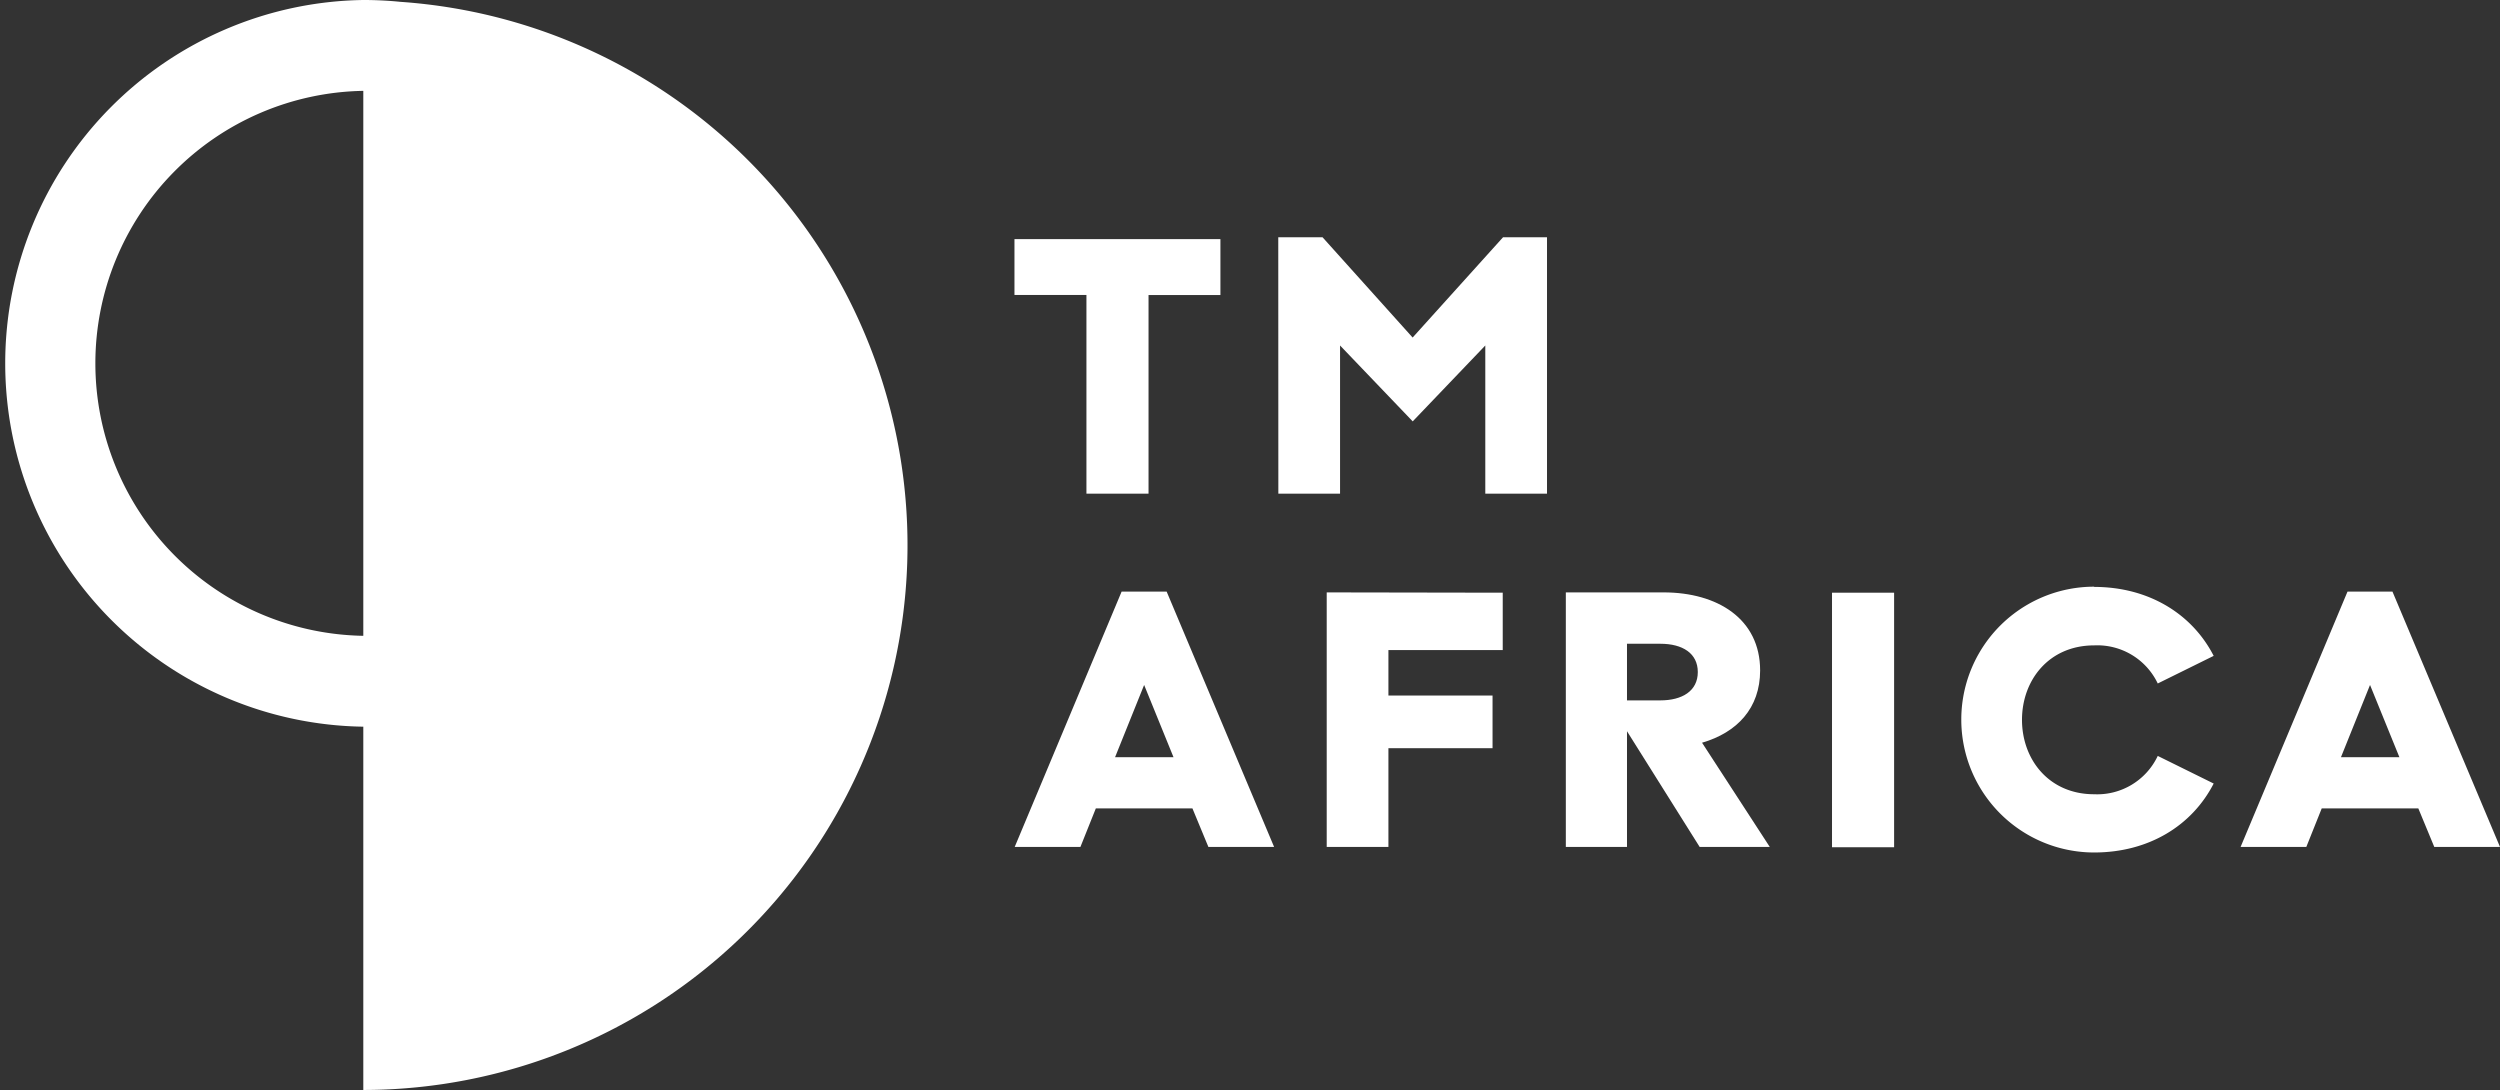
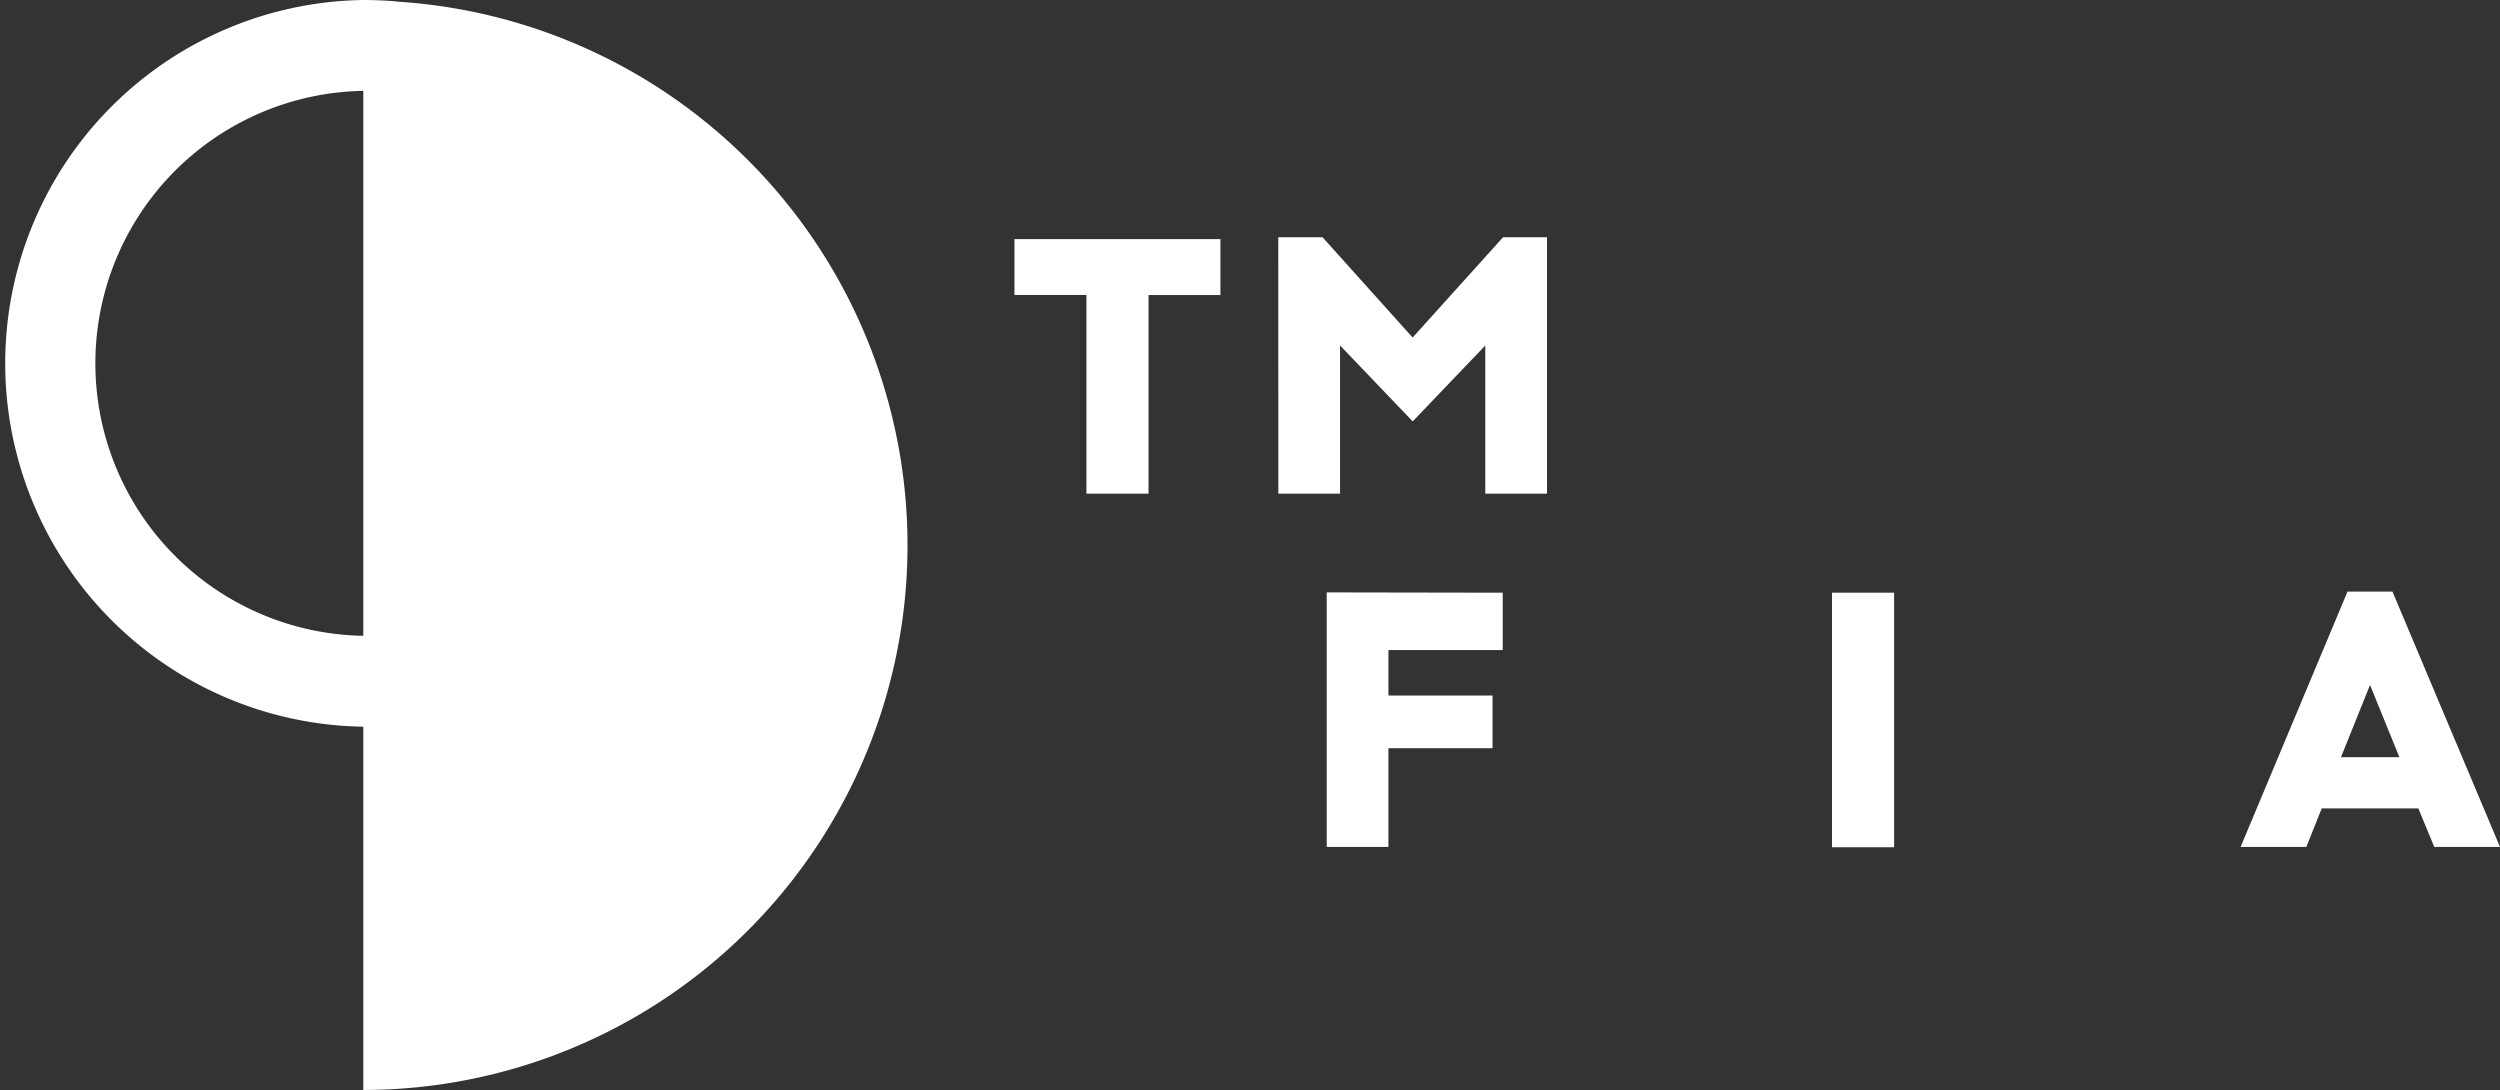
<svg xmlns="http://www.w3.org/2000/svg" viewBox="0 0 324.11 141.31">
  <rect x="0" y="0" width="324.11" height="141.31" fill="#333333" stroke="none" />
  <defs>
    <style>.cls-1{fill:#fff;}</style>
  </defs>
  <g id="Layer_2" data-name="Layer 2">
    <g id="Layer_1-2" data-name="Layer 1">
      <path class="cls-1" d="M51.93.24A48.21,48.21,0,0,0,47.1,0a47.11,47.11,0,0,0,0,94.21v47.1A70.62,70.62,0,0,0,51.93.24ZM47.1,82.43a35.33,35.33,0,0,1,0-70.65Z" />
      <path class="cls-1" d="M131.52,38.24V31h26.7v7.25H148.9V64h-8.05V38.24Z" />
      <path class="cls-1" d="M165.72,30.76h5.74l11.68,13,11.72-13h5.7V64h-8V44.79l-9.41,9.84-9.42-9.84V64h-8Z" />
-       <path class="cls-1" d="M145.41,76.7h5.84l13.93,33.1h-8.52l-2.07-5H142.07l-2,5h-8.52Zm6.73,21.47-3.81-9.37-3.77,9.37Z" />
      <path class="cls-1" d="M194.82,76.84v7.44H180v5.89H193.5V97H180V109.8h-8v-33Z" />
-       <path class="cls-1" d="M229.44,109.8h-9.09l-9.42-15v15H203v-33h12.67c7,0,12.52,3.44,12.52,10.12,0,4.9-3,8.05-7.53,9.37Zm-18.51-19h4.33c2.83,0,4.85-1.22,4.85-3.67s-2-3.67-4.85-3.67h-4.33Z" />
      <path class="cls-1" d="M245.56,76.84v33h-8.05v-33Z" />
-       <path class="cls-1" d="M271.5,76.09c7,0,12.67,3.44,15.49,8.94l-7.25,3.58a8.68,8.68,0,0,0-8.24-4.94c-5.88,0-9.36,4.52-9.36,9.65s3.48,9.65,9.36,9.65A8.68,8.68,0,0,0,279.74,98l7.25,3.58c-2.82,5.5-8.47,8.94-15.49,8.94a17.23,17.23,0,1,1,0-34.46Z" />
      <path class="cls-1" d="M304.34,76.7h5.83l13.94,33.1h-8.52l-2.07-5H301l-2,5h-8.52Zm6.73,21.47-3.81-9.37-3.77,9.37Z" />
    </g>
  </g>
</svg>